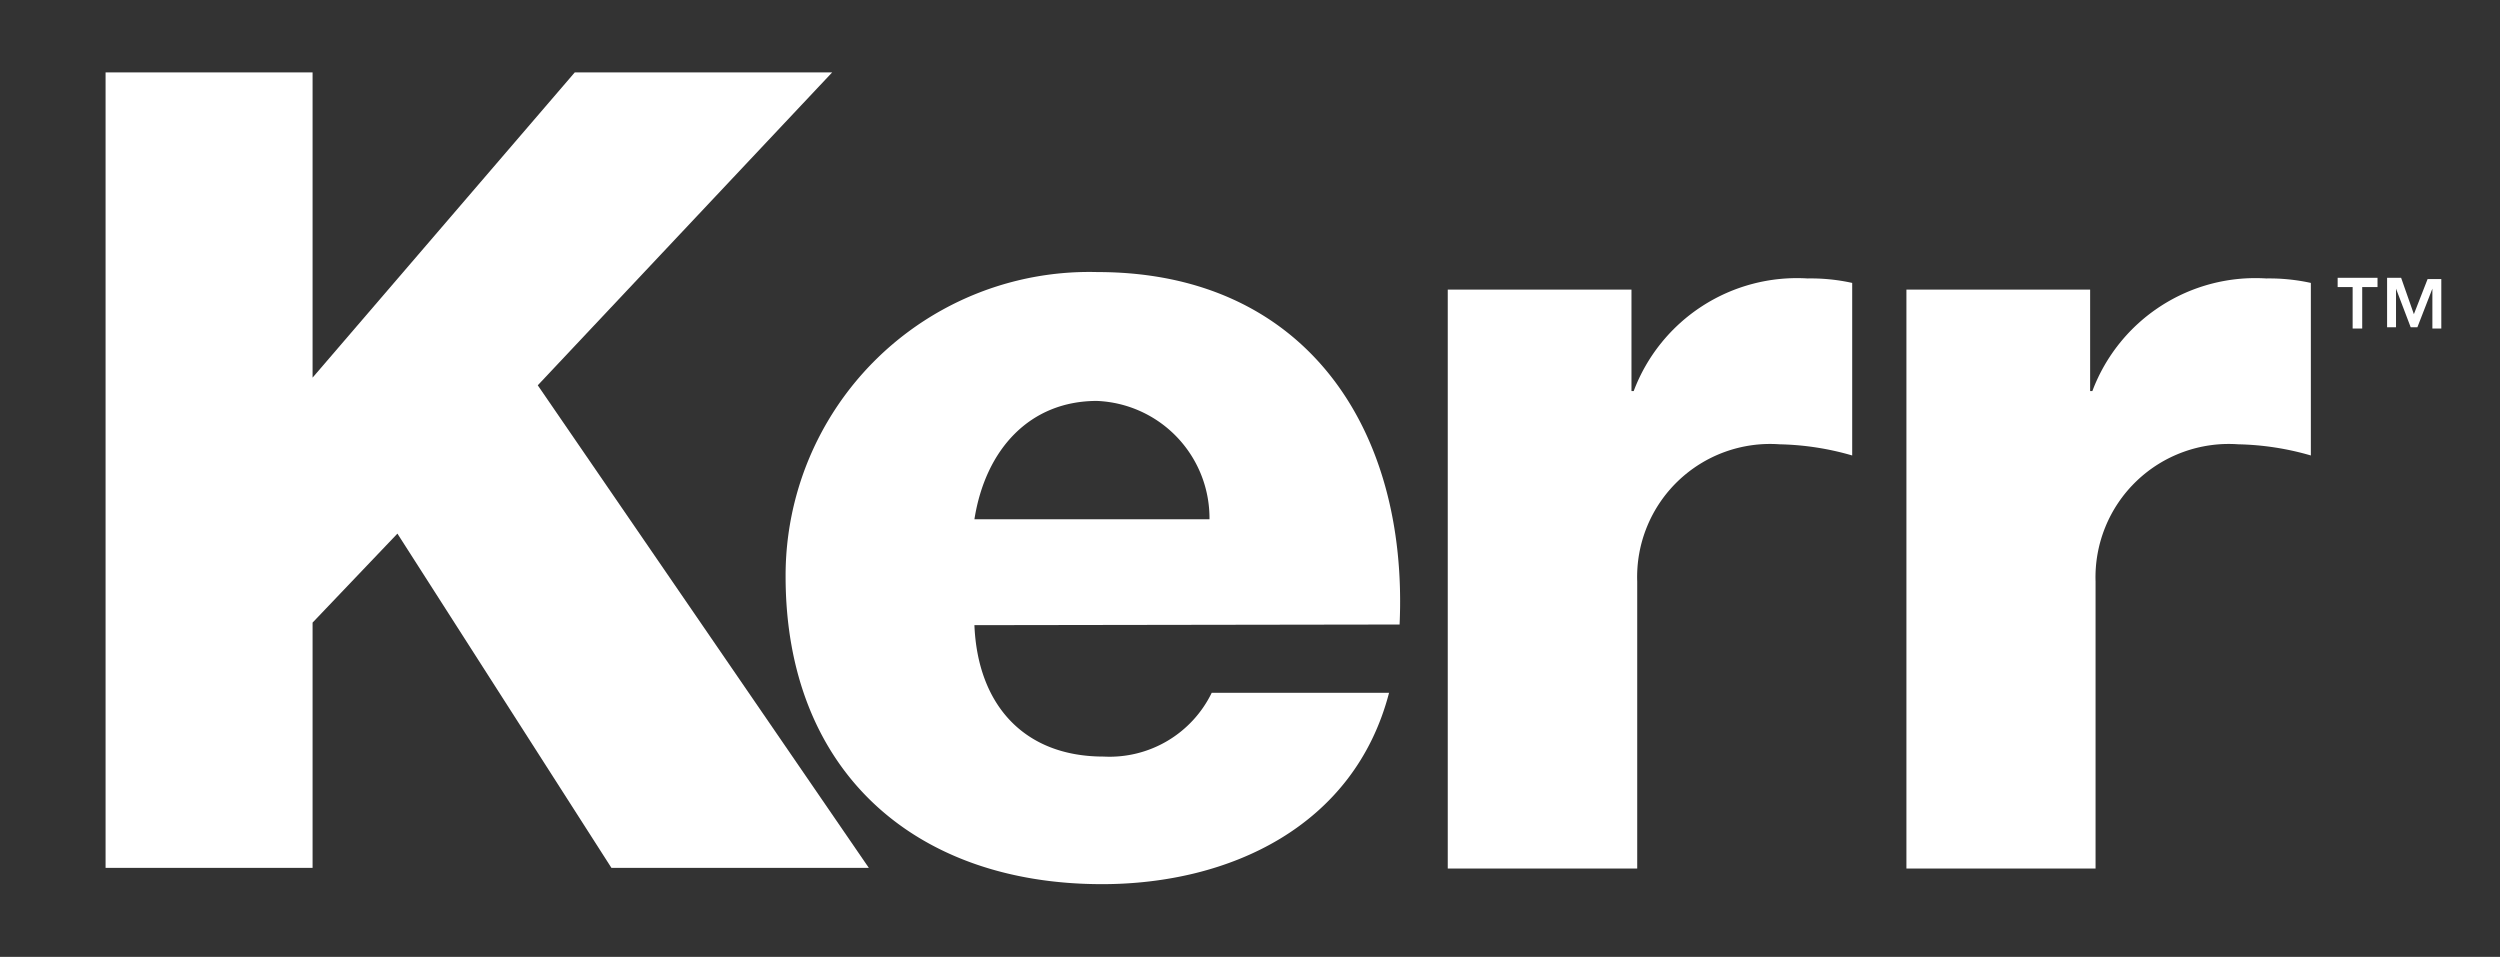
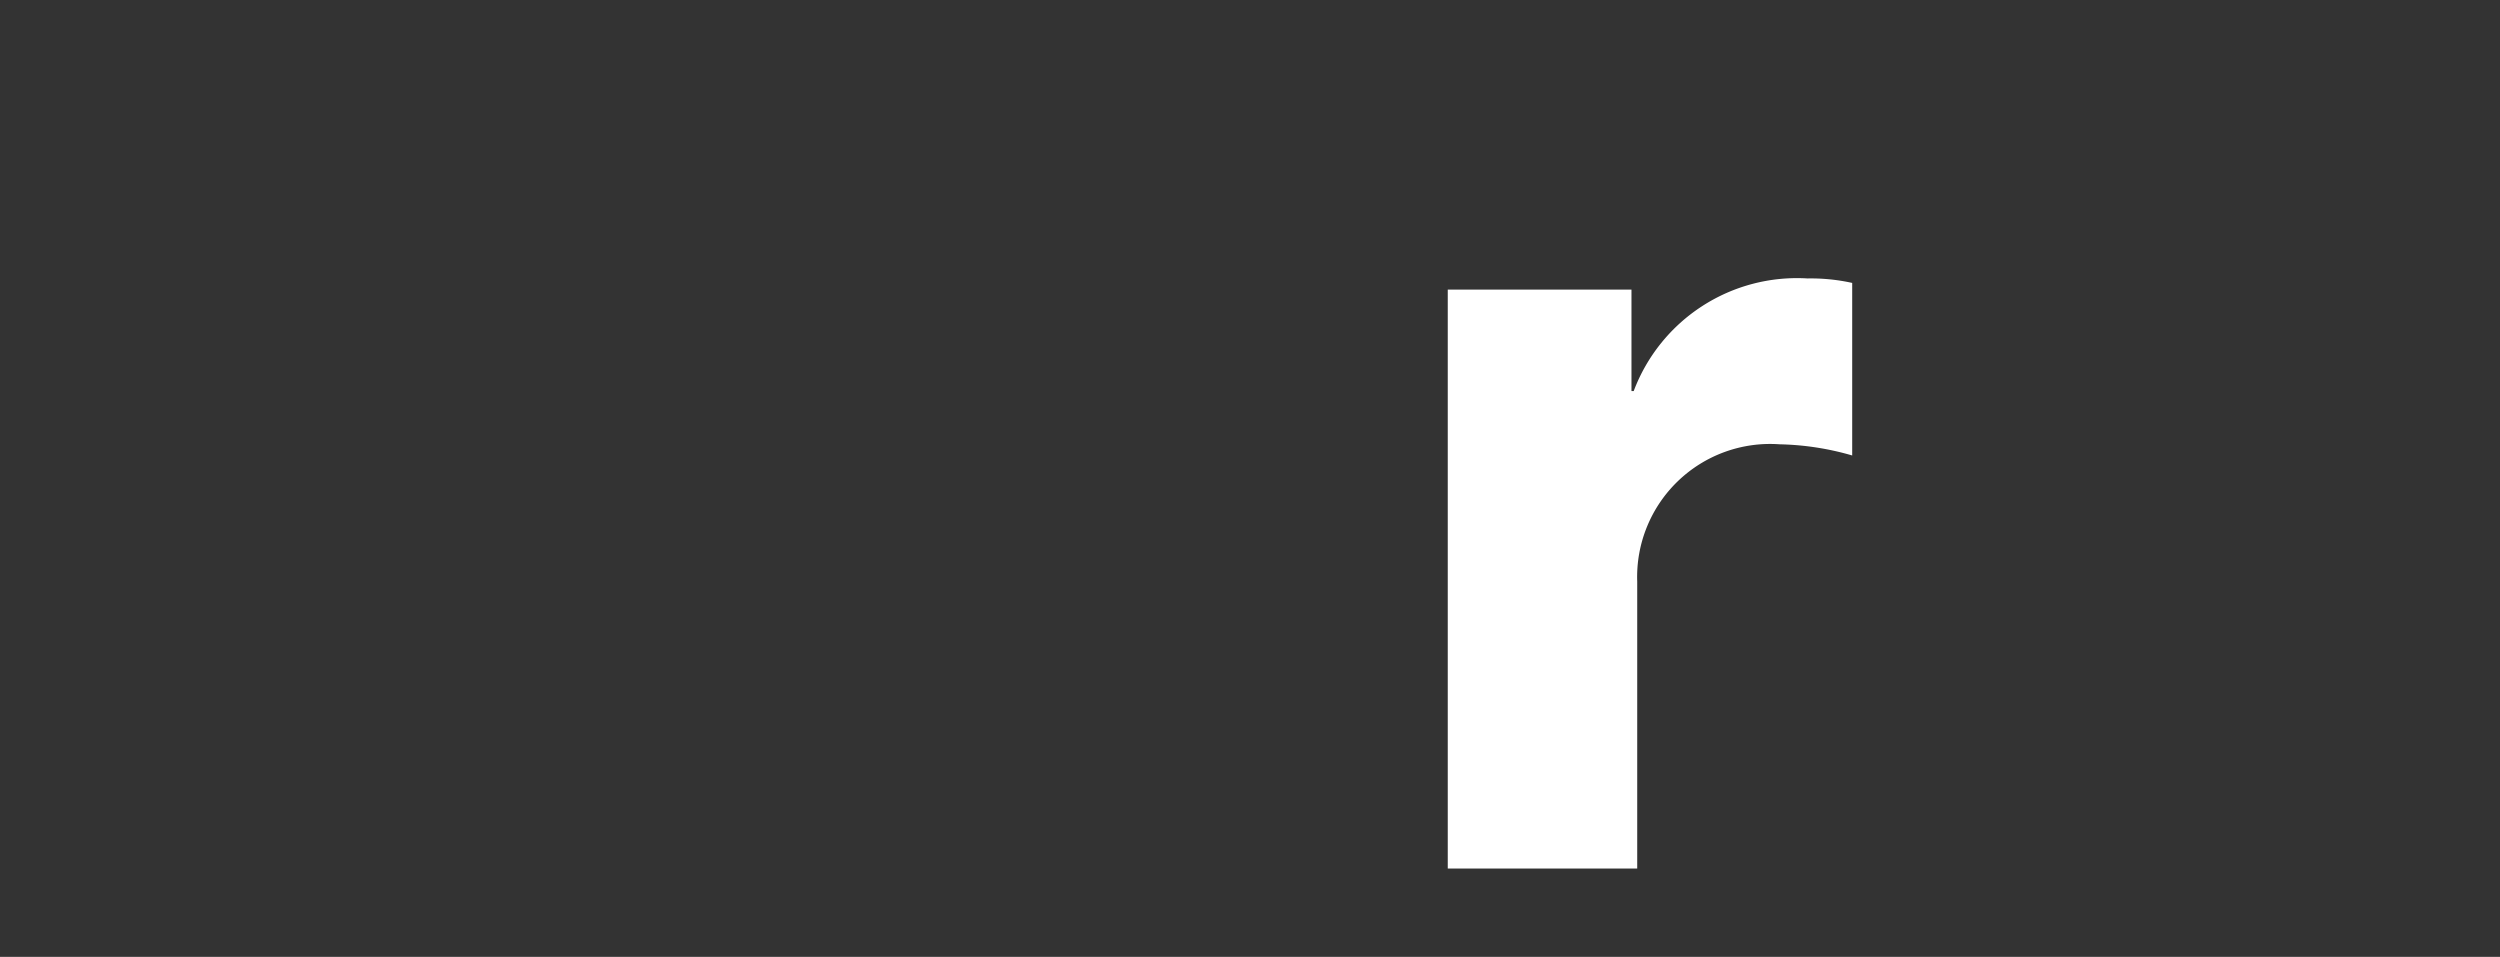
<svg xmlns="http://www.w3.org/2000/svg" id="Ebene_1" data-name="Ebene 1" viewBox="0 0 78.38 30">
  <rect x="0" y="0" width="78.38" height="30" fill="#333333" stroke="none" />
  <defs>
    <style>.cls-1{fill:#fff;}</style>
  </defs>
  <title>Kerr-negative</title>
-   <polygon class="cls-1" points="18.02 2.27 9.8 11.84 9.8 2.27 3.31 2.27 3.31 27.21 9.8 27.21 9.8 19.52 12.46 16.73 19.17 27.21 27.24 27.21 16.86 12.08 26.09 2.27 18.02 2.27" />
-   <path class="cls-1" d="M30.55,19.6c.1,2.48,1.54,4.12,4.05,4.12a3.56,3.56,0,0,0,3.39-2h5.56c-1.09,4.19-5,6-9,6-5.9,0-9.92-3.57-9.92-9.65a9.52,9.52,0,0,1,9.78-9.54c6.5,0,9.75,4.9,9.47,11.05Zm7.37-3.32a3.68,3.68,0,0,0-3.53-3.71c-2.09,0-3.49,1.5-3.84,3.71Z" />
  <path class="cls-1" d="M45.39,9.08h5.76v3.18h.07a5.47,5.47,0,0,1,5.45-3.53,6,6,0,0,1,1.4.14v5.41a8.73,8.73,0,0,0-2.27-.35,4.17,4.17,0,0,0-4.47,4.3v9H45.39Z" />
-   <path class="cls-1" d="M59.77,9.08h5.76v3.18h.07a5.46,5.46,0,0,1,5.45-3.53,6.1,6.1,0,0,1,1.4.14v5.41a8.73,8.73,0,0,0-2.27-.35,4.18,4.18,0,0,0-4.48,4.3v9H59.77Z" />
-   <path class="cls-1" d="M74.54,9h-.48v1.3h-.3V9h-.47V8.71h1.25Zm1.14.85.43-1.1h.43v1.55h-.28V9.05h0l-.47,1.21h-.21l-.46-1.21h0v1.21h-.28V8.71h.44Z" />
</svg>